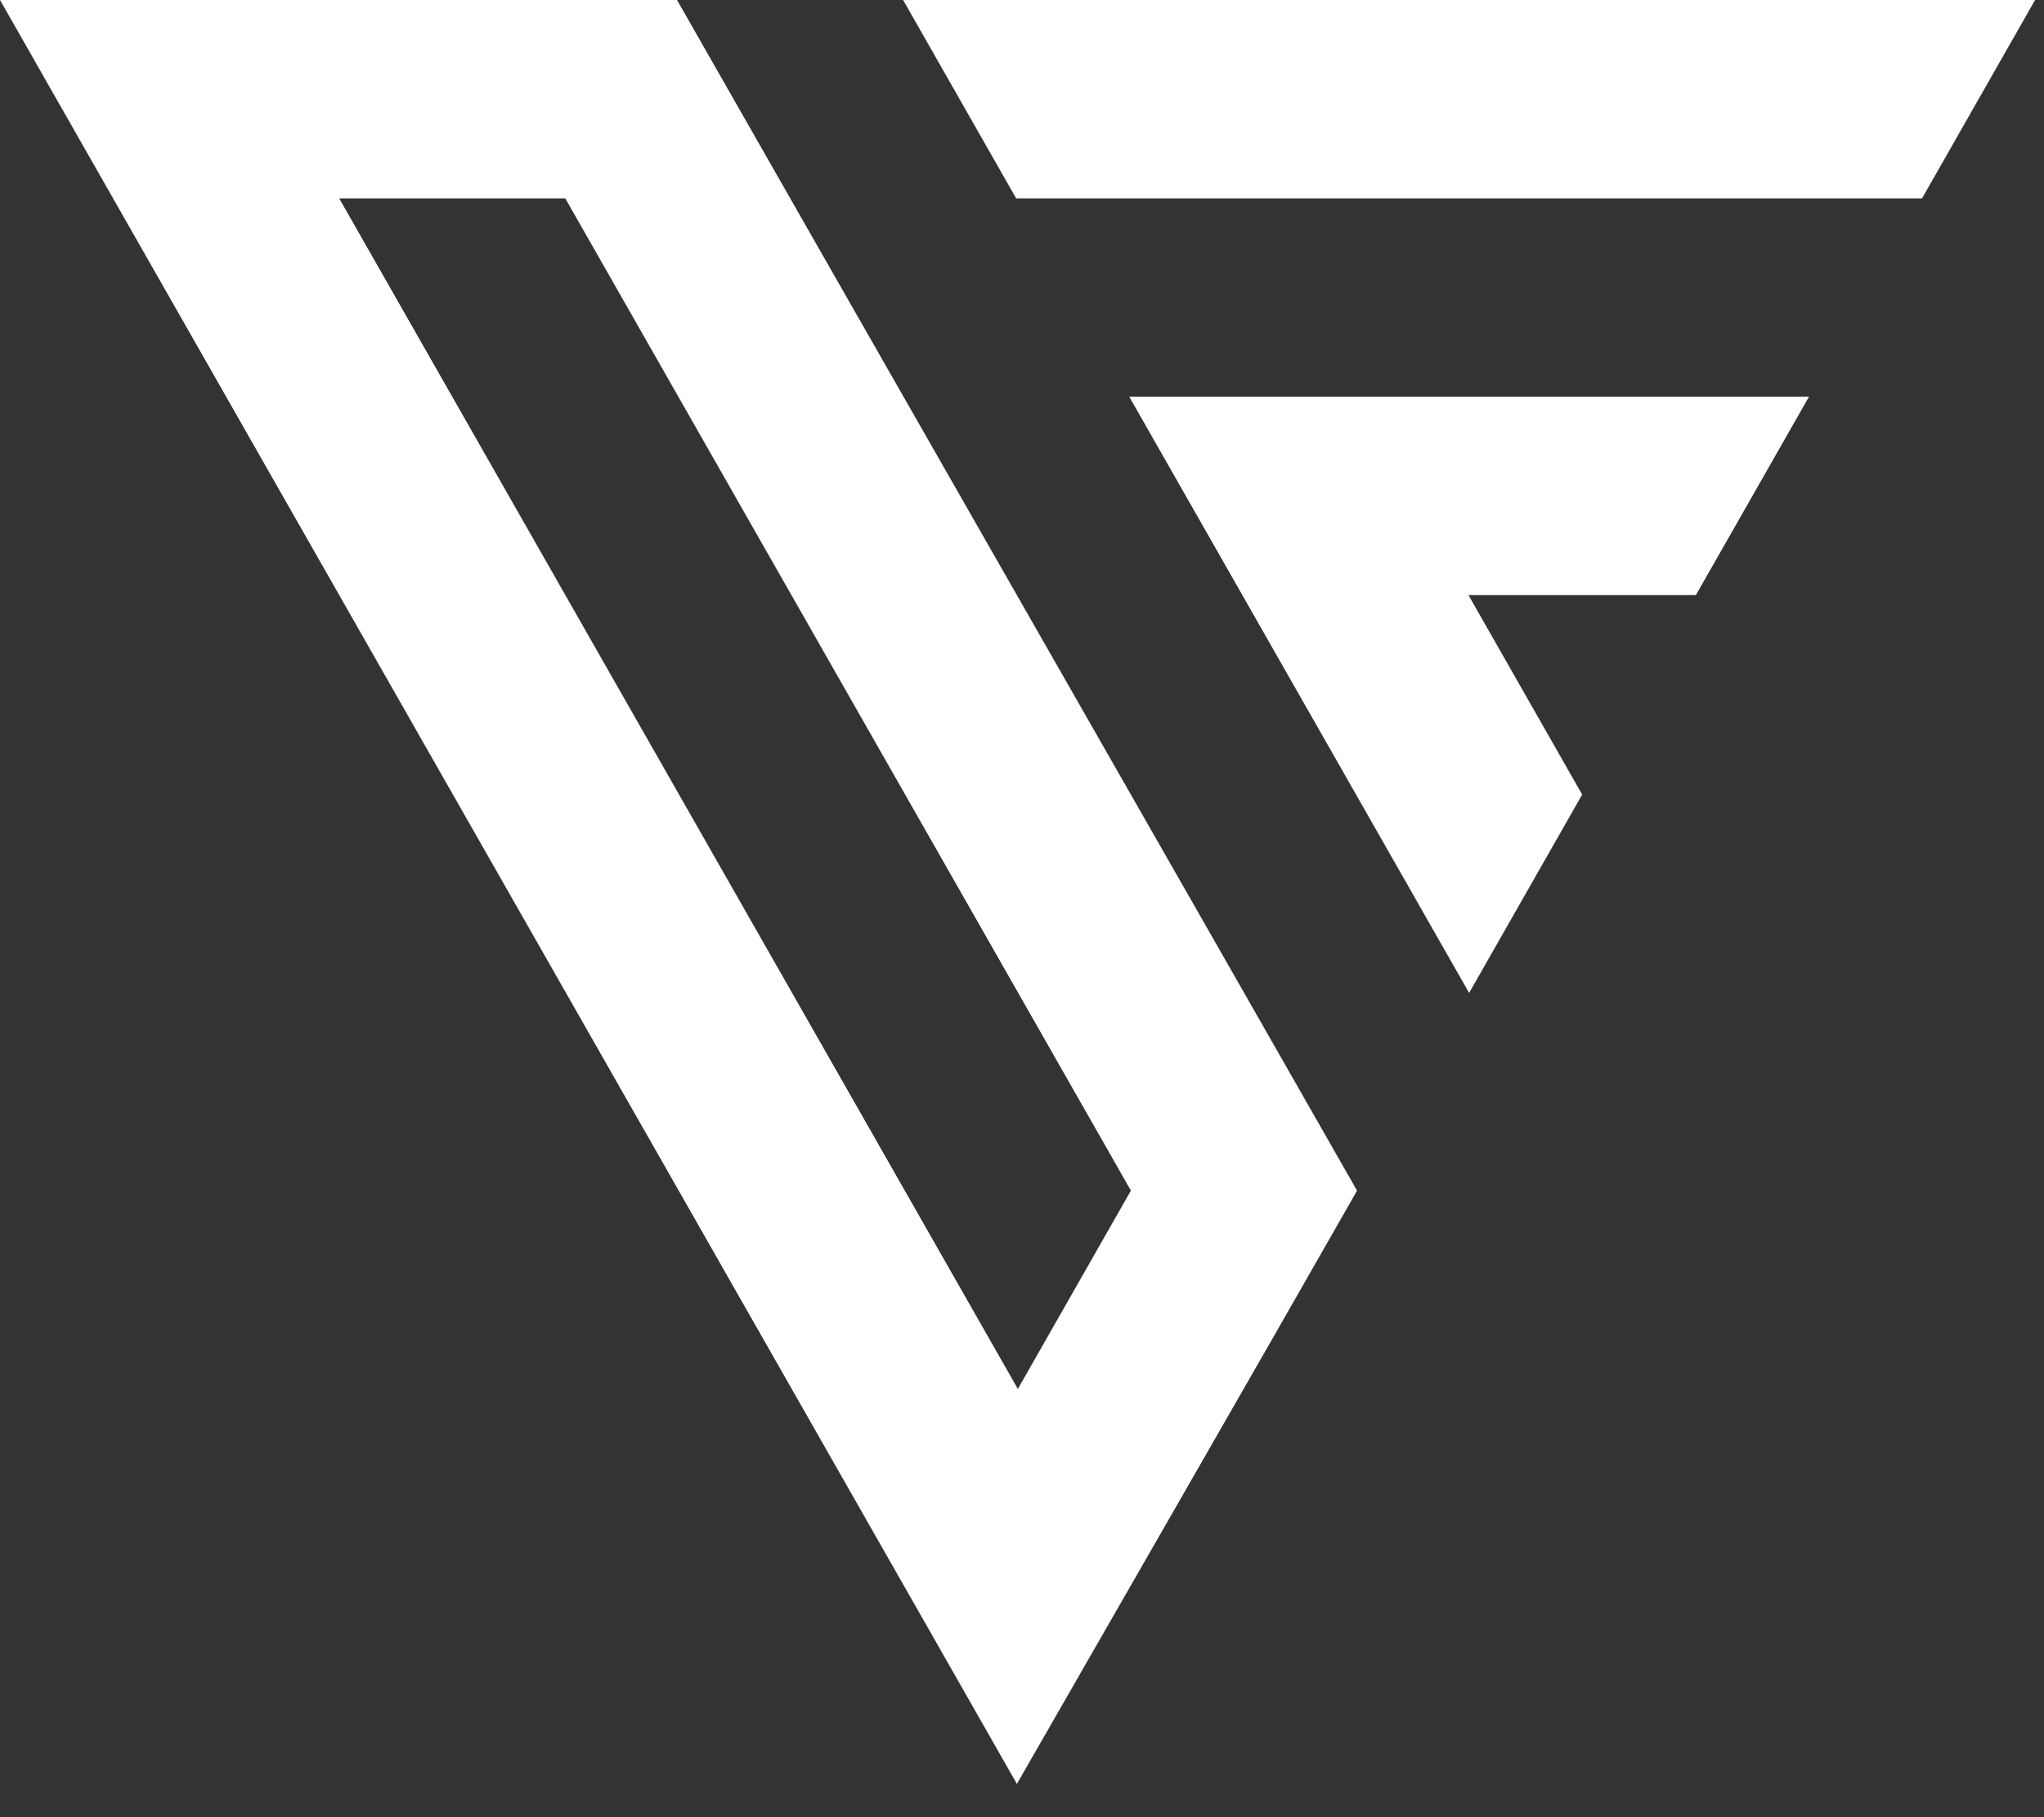
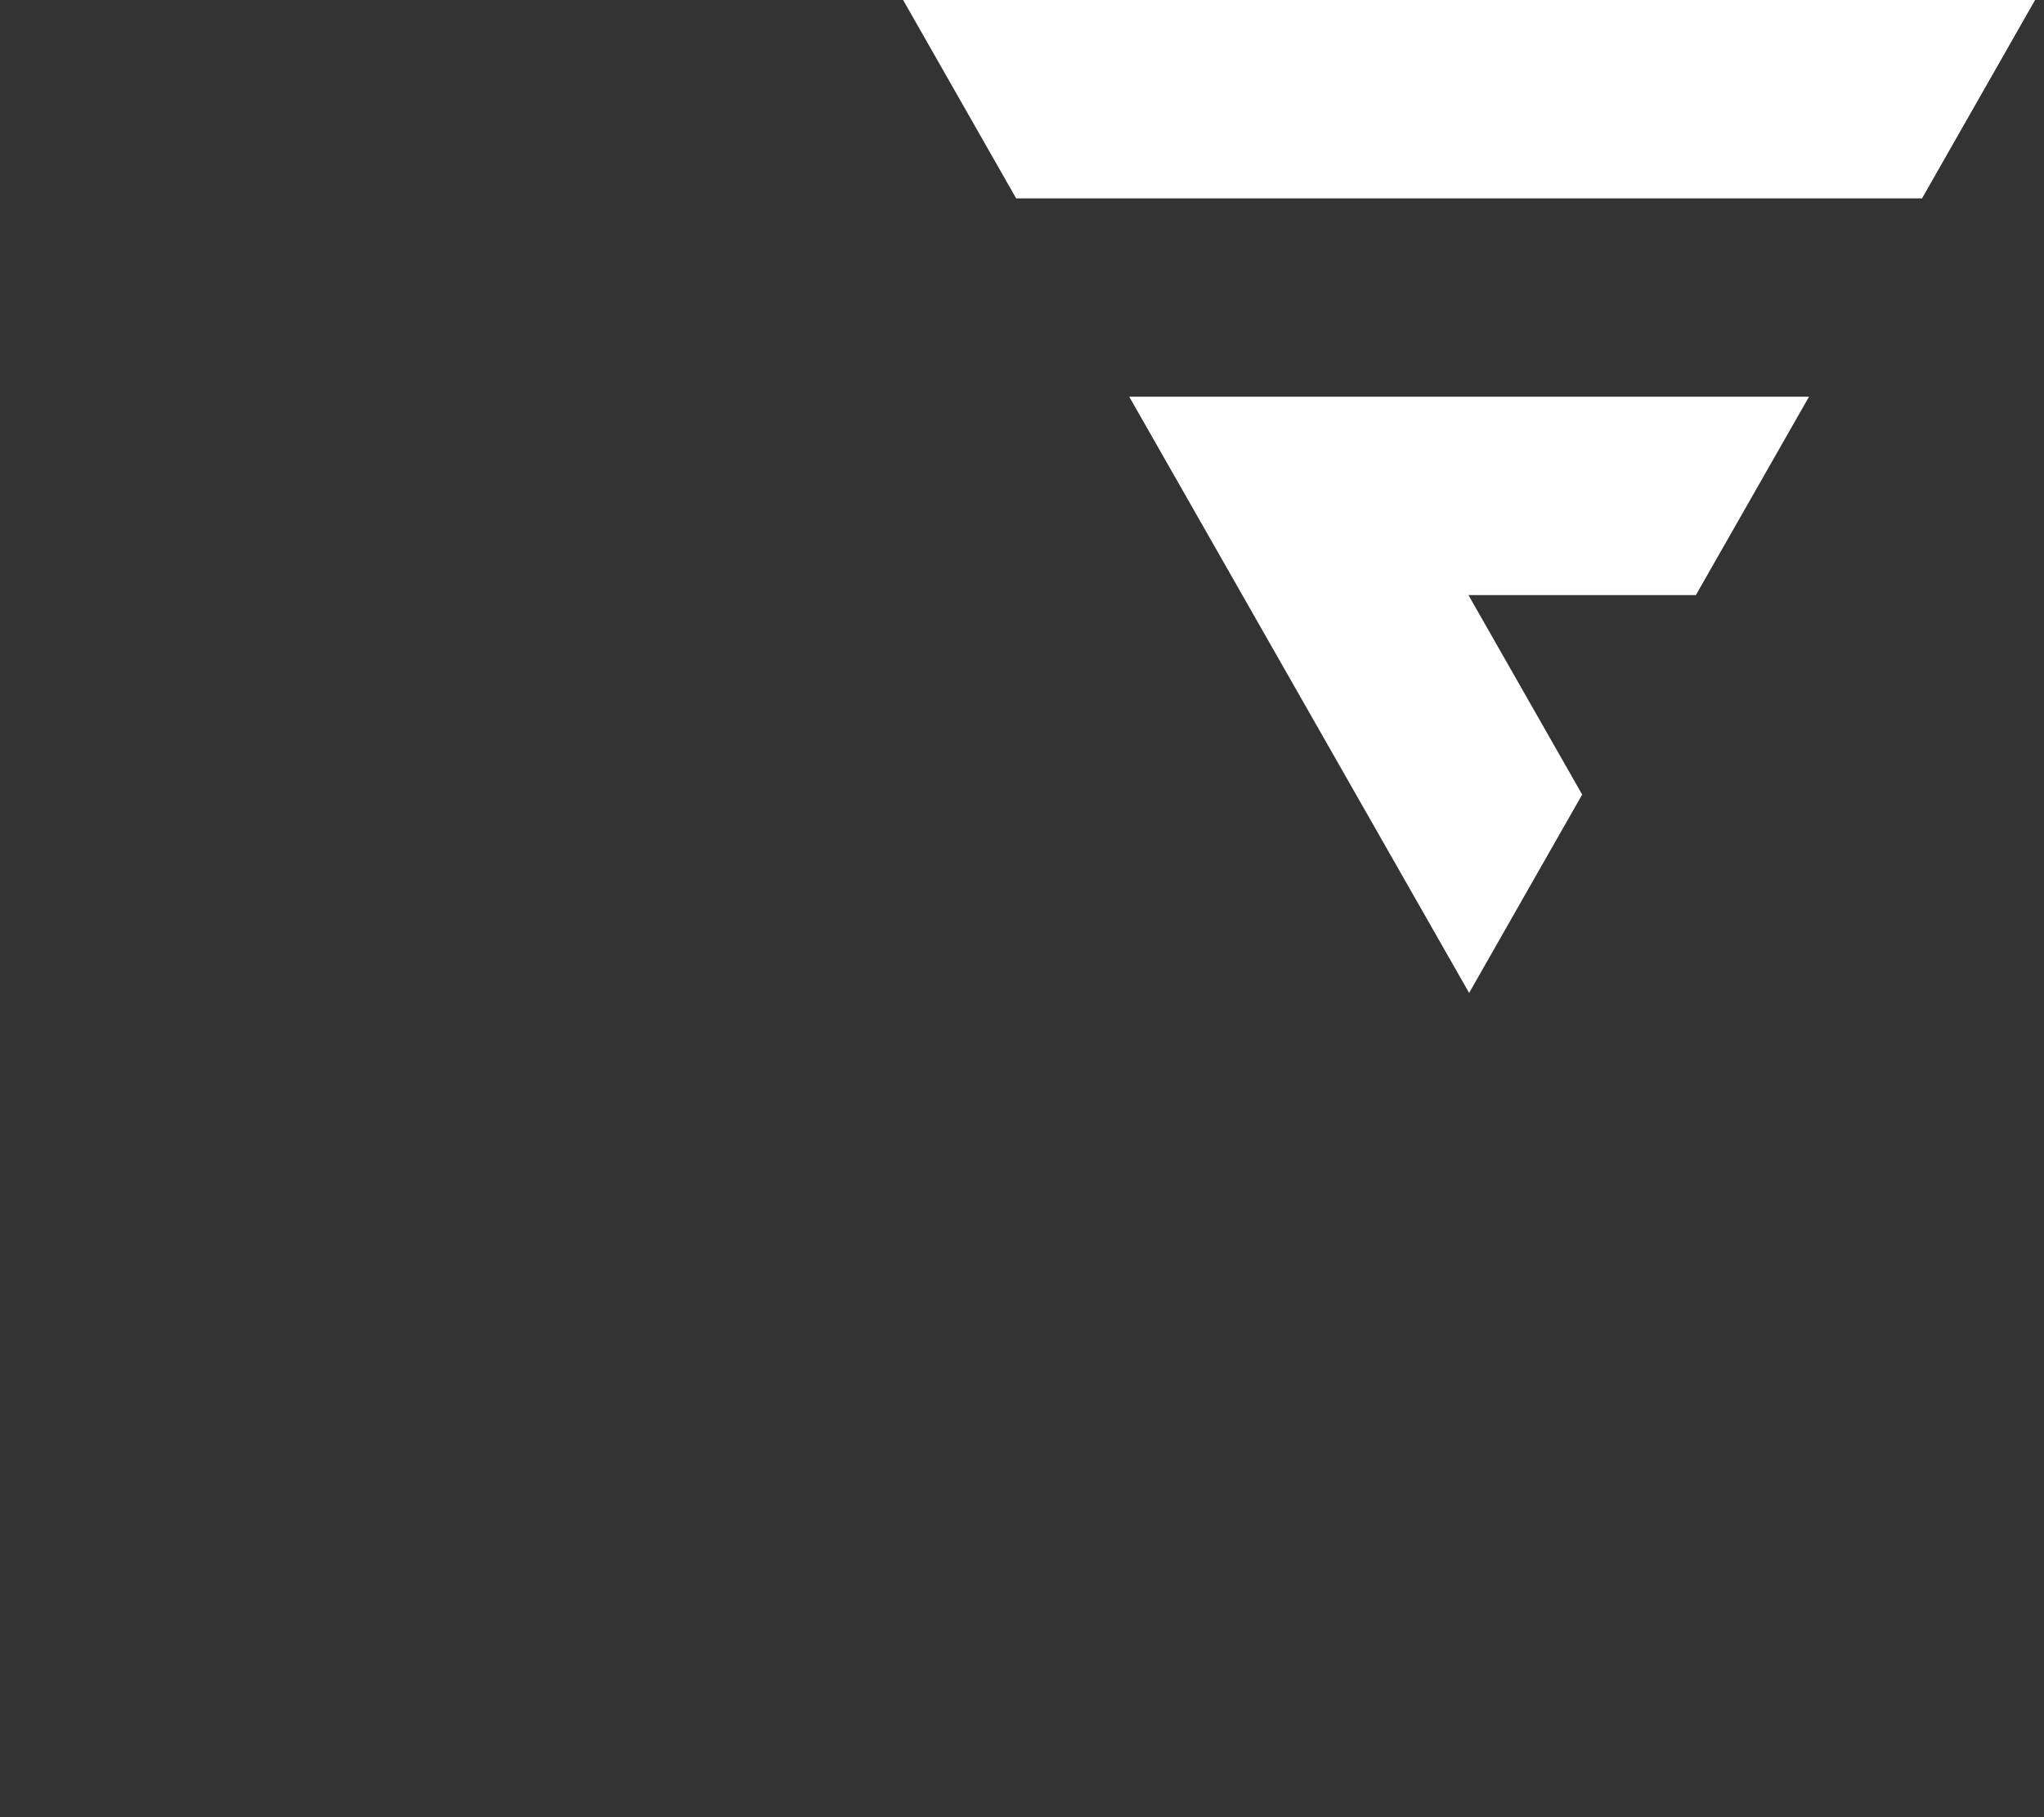
<svg xmlns="http://www.w3.org/2000/svg" width="36" height="32" viewBox="0 0 36 32" fill="none">
  <rect x="0" y="0" width="36" height="32" fill="#333333" stroke="none" />
-   <path fill-rule="evenodd" clip-rule="evenodd" d="M11.924 0L0 0L17.91 31.414C19.906 27.933 21.904 24.47 23.901 20.967C21.227 16.278 14.585 4.668 11.924 0ZM9.956 3.493C11.949 6.989 17.925 17.47 19.918 20.966L17.927 24.459C15.27 19.799 8.631 8.153 5.974 3.493H9.956Z" fill="white" />
  <path fill-rule="evenodd" clip-rule="evenodd" d="M15.906 0L17.897 3.493L23.883 3.493H33.852L35.843 0L15.906 0ZM27.878 6.986H19.889C21.883 10.486 23.879 13.985 25.875 17.485L27.866 13.992L25.863 10.479H29.869L31.861 6.986H27.878Z" fill="white" />
</svg>